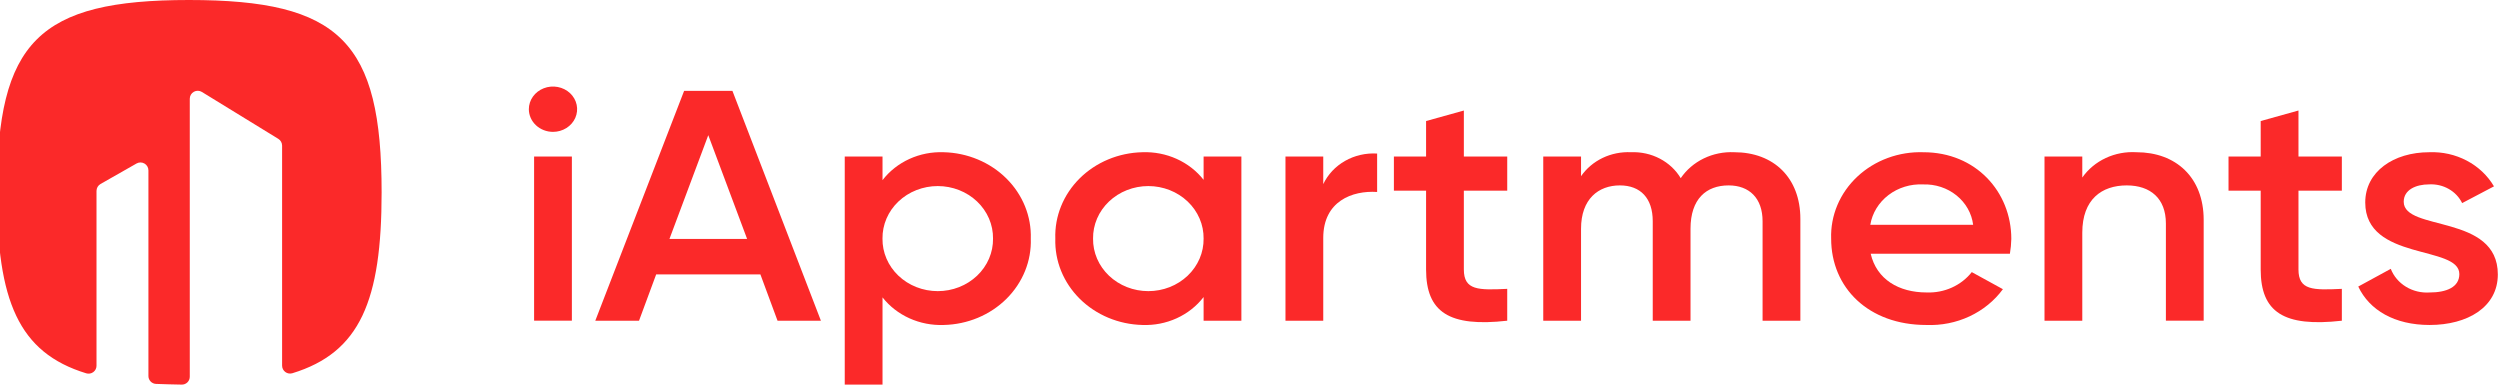
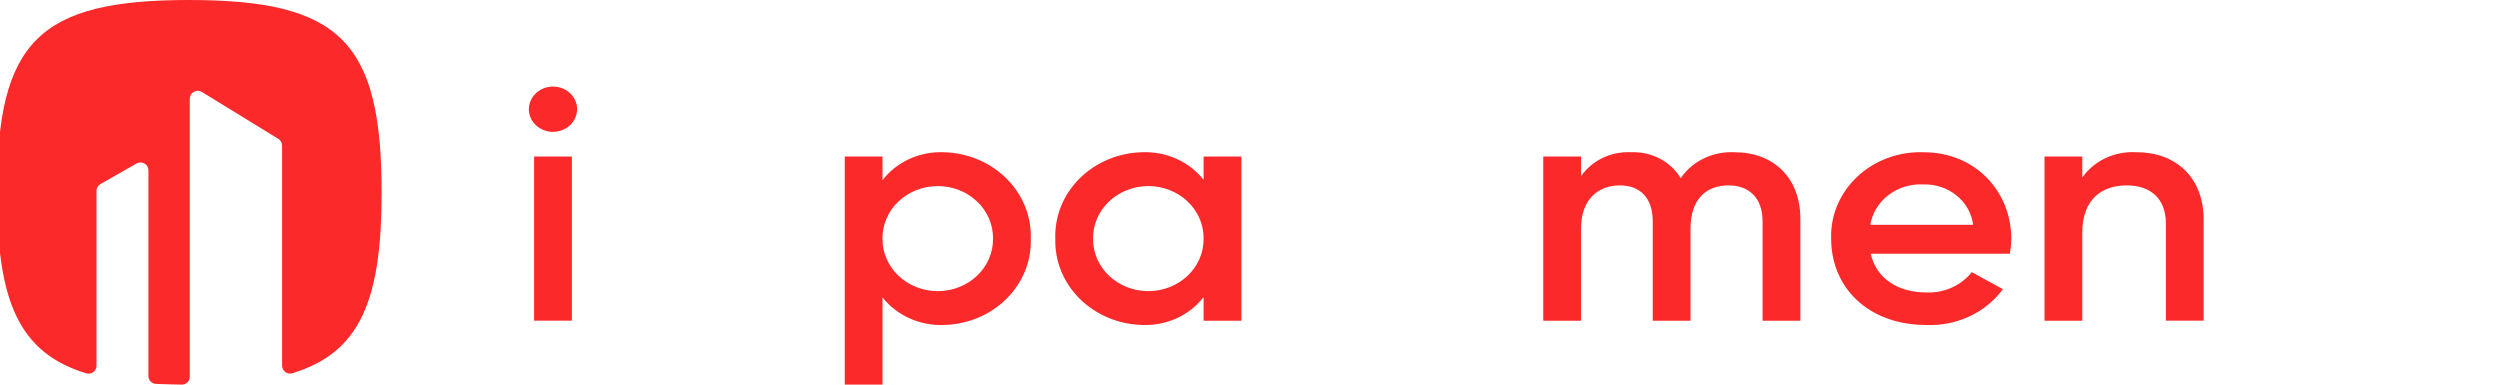
<svg xmlns="http://www.w3.org/2000/svg" width="260" height="40" viewBox="0 0 260 40" fill="none">
  <path d="M55 11.358C55 10.892 55.147 10.436 55.423 10.048C55.699 9.66 56.091 9.358 56.55 9.18C57.008 9.001 57.513 8.954 58 9.045C58.487 9.136 58.935 9.361 59.286 9.69C59.637 10.02 59.876 10.44 59.973 10.898C60.07 11.355 60.02 11.829 59.83 12.259C59.64 12.69 59.318 13.058 58.905 13.317C58.492 13.576 58.007 13.714 57.51 13.714C56.845 13.713 56.207 13.464 55.737 13.023C55.266 12.581 55.001 11.982 55 11.358ZM55.546 16.276H59.475V33.349H55.546V16.276Z" fill="#FB2929" />
-   <path d="M79.082 28.54H68.241L66.458 33.355H61.91L71.15 9.447H76.171L85.375 33.355H80.864L79.082 28.54ZM77.7 24.851L73.661 14.058L69.623 24.849L77.7 24.851Z" fill="#FB2929" />
  <path d="M107.203 24.815C107.243 25.964 107.039 27.109 106.604 28.184C106.169 29.259 105.512 30.242 104.67 31.078C103.828 31.913 102.818 32.583 101.699 33.05C100.58 33.516 99.373 33.77 98.149 33.797C96.919 33.843 95.695 33.605 94.586 33.105C93.476 32.605 92.513 31.858 91.782 30.928V40.184H87.853V16.276H91.782V18.735C92.505 17.795 93.465 17.038 94.576 16.531C95.687 16.024 96.915 15.784 98.149 15.832C99.372 15.861 100.578 16.117 101.695 16.585C102.813 17.053 103.822 17.723 104.663 18.558C105.505 19.392 106.162 20.375 106.598 21.448C107.034 22.522 107.24 23.666 107.203 24.815ZM103.275 24.815C103.284 24.101 103.142 23.392 102.858 22.729C102.573 22.067 102.151 21.464 101.617 20.956C101.082 20.447 100.445 20.044 99.743 19.768C99.041 19.493 98.288 19.351 97.527 19.351C96.766 19.351 96.013 19.493 95.311 19.768C94.608 20.044 93.972 20.447 93.437 20.956C92.902 21.464 92.48 22.067 92.196 22.729C91.911 23.392 91.769 24.101 91.779 24.815C91.769 25.529 91.911 26.238 92.196 26.901C92.48 27.563 92.902 28.166 93.437 28.674C93.972 29.182 94.608 29.586 95.311 29.861C96.013 30.137 96.766 30.278 97.527 30.278C98.288 30.278 99.041 30.137 99.743 29.861C100.445 29.586 101.082 29.182 101.617 28.674C102.151 28.166 102.573 27.563 102.858 26.901C103.142 26.238 103.284 25.529 103.275 24.815Z" fill="#FB2929" />
  <path d="M129.104 16.276V33.354H125.174V30.894C124.451 31.834 123.491 32.591 122.38 33.098C121.269 33.605 120.042 33.845 118.808 33.797C117.584 33.767 116.379 33.512 115.261 33.044C114.143 32.576 113.134 31.906 112.293 31.072C111.452 30.237 110.794 29.255 110.358 28.181C109.922 27.107 109.717 25.963 109.753 24.815C109.713 23.666 109.917 22.52 110.352 21.445C110.787 20.37 111.444 19.387 112.286 18.552C113.128 17.716 114.137 17.046 115.257 16.579C116.376 16.112 117.583 15.858 118.808 15.832C120.038 15.786 121.261 16.023 122.371 16.524C123.481 17.024 124.443 17.772 125.174 18.702V16.276H129.104ZM125.174 24.815C125.183 24.101 125.042 23.392 124.757 22.729C124.472 22.067 124.051 21.464 123.516 20.956C122.981 20.448 122.344 20.044 121.642 19.768C120.94 19.493 120.187 19.351 119.426 19.351C118.665 19.351 117.912 19.493 117.21 19.768C116.508 20.044 115.871 20.448 115.336 20.956C114.802 21.464 114.38 22.067 114.095 22.729C113.81 23.392 113.669 24.101 113.678 24.815C113.669 25.529 113.81 26.238 114.095 26.901C114.38 27.563 114.802 28.166 115.336 28.674C115.871 29.182 116.508 29.586 117.21 29.861C117.912 30.137 118.665 30.278 119.426 30.278C120.187 30.278 120.94 30.137 121.642 29.861C122.344 29.586 122.981 29.182 123.516 28.674C124.051 28.166 124.472 27.563 124.757 26.901C125.042 26.238 125.183 25.529 125.174 24.815Z" fill="#FB2929" />
-   <path d="M143.221 15.969V19.965C140.638 19.794 137.618 20.921 137.618 24.746V33.354H133.689V16.28H137.618V19.149C138.094 18.145 138.886 17.302 139.887 16.733C140.889 16.164 142.053 15.898 143.221 15.969Z" fill="#FB2929" />
-   <path d="M152.24 19.829V28.026C152.24 30.212 153.768 30.178 156.751 30.041V33.354C150.712 34.037 148.312 32.465 148.312 28.026V19.829H144.965V16.28H148.312V12.588L152.241 11.495V16.28H156.752V19.829H152.24Z" fill="#FB2929" />
  <path d="M187.238 22.765V33.354H183.308V23.005C183.308 20.611 181.925 19.282 179.779 19.282C177.451 19.282 175.814 20.685 175.814 23.791V33.354H171.885V23.005C171.885 20.611 170.612 19.282 168.466 19.282C166.246 19.282 164.428 20.685 164.428 23.791V33.354H160.498V16.276H164.428V18.325C164.986 17.518 165.76 16.862 166.673 16.424C167.586 15.987 168.606 15.782 169.63 15.831C170.673 15.789 171.707 16.019 172.619 16.495C173.531 16.971 174.285 17.676 174.796 18.53C175.387 17.659 176.214 16.951 177.191 16.477C178.169 16.003 179.262 15.78 180.361 15.831C184.473 15.832 187.238 18.496 187.238 22.765Z" fill="#FB2929" />
  <path d="M200.371 30.416C201.278 30.45 202.18 30.275 202.998 29.906C203.816 29.537 204.526 28.985 205.064 28.299L208.302 30.075C207.418 31.279 206.224 32.251 204.83 32.902C203.437 33.553 201.89 33.861 200.335 33.798C194.332 33.798 190.44 29.938 190.44 24.816C190.4 23.623 190.621 22.435 191.089 21.326C191.558 20.216 192.265 19.209 193.165 18.367C194.066 17.525 195.141 16.865 196.324 16.429C197.507 15.993 198.773 15.79 200.044 15.833C205.464 15.833 209.176 19.931 209.176 24.85C209.165 25.365 209.116 25.879 209.03 26.387H194.551C195.169 29.048 197.462 30.416 200.371 30.416ZM205.207 23.38C205.06 22.195 204.444 21.104 203.48 20.326C202.516 19.547 201.275 19.138 200.005 19.18C198.698 19.117 197.412 19.512 196.398 20.288C195.383 21.064 194.711 22.166 194.511 23.38H205.207Z" fill="#FB2929" />
  <path d="M229.182 22.868V33.349H225.253V23.243C225.253 20.648 223.653 19.282 221.178 19.282C218.596 19.282 216.558 20.716 216.558 24.2V33.353H212.629V16.276H216.558V18.462C217.166 17.595 218.009 16.895 219 16.433C219.99 15.971 221.093 15.764 222.197 15.832C226.272 15.832 229.182 18.428 229.182 22.868Z" fill="#FB2929" />
-   <path d="M239.041 19.829V28.026C239.041 30.212 240.569 30.178 243.552 30.041V33.354C237.512 34.037 235.112 32.465 235.112 28.026V19.829H231.766V16.28H235.112V12.588L239.041 11.493V16.28H243.552V19.829H239.041Z" fill="#FB2929" />
-   <path d="M259.774 28.538C259.774 31.954 256.609 33.798 252.679 33.798C249.041 33.798 246.422 32.261 245.258 29.802L248.641 27.958C248.937 28.724 249.492 29.379 250.221 29.823C250.95 30.266 251.813 30.475 252.679 30.417C254.425 30.417 255.772 29.871 255.772 28.504C255.772 25.464 245.985 27.172 245.985 21.058C245.985 17.848 248.932 15.832 252.643 15.832C254.006 15.777 255.357 16.08 256.546 16.707C257.735 17.334 258.714 18.26 259.373 19.381L256.063 21.122C255.768 20.513 255.283 20.001 254.673 19.653C254.063 19.306 253.356 19.139 252.643 19.175C251.224 19.175 249.987 19.753 249.987 20.985C249.992 24.096 259.774 22.219 259.774 28.538Z" fill="#FB2929" />
  <path d="M19.649 0C4.017 0 -0.312 4.321 -0.312 20.007C-0.312 31.271 1.92 36.673 8.97 38.825C9.094 38.862 9.224 38.87 9.351 38.848C9.478 38.827 9.599 38.775 9.702 38.699C9.806 38.622 9.89 38.522 9.949 38.407C10.007 38.292 10.037 38.165 10.037 38.037V19.851C10.038 19.707 10.076 19.565 10.148 19.439C10.221 19.314 10.325 19.21 10.451 19.137L14.206 17C14.331 16.93 14.473 16.894 14.616 16.895C14.759 16.896 14.9 16.935 15.024 17.007C15.149 17.078 15.252 17.181 15.324 17.305C15.396 17.429 15.435 17.57 15.436 17.713V39.105C15.435 39.317 15.517 39.52 15.663 39.673C15.81 39.826 16.01 39.917 16.221 39.926C17.085 39.961 18.168 39.985 18.901 39.999C19.01 40.001 19.119 39.981 19.22 39.941C19.321 39.901 19.414 39.84 19.492 39.764C19.569 39.687 19.631 39.596 19.673 39.496C19.715 39.395 19.737 39.287 19.737 39.178V10.266C19.737 10.119 19.776 9.975 19.85 9.848C19.925 9.721 20.032 9.617 20.16 9.545C20.289 9.473 20.434 9.437 20.581 9.44C20.729 9.443 20.872 9.486 20.997 9.563L28.944 14.44C29.065 14.514 29.164 14.617 29.233 14.74C29.302 14.864 29.338 15.003 29.338 15.144V38.028C29.339 38.157 29.369 38.284 29.427 38.399C29.486 38.514 29.57 38.613 29.674 38.69C29.777 38.766 29.898 38.818 30.025 38.839C30.152 38.861 30.282 38.853 30.406 38.816C37.46 36.658 39.688 31.255 39.688 20.007C39.69 4.321 35.361 0 19.649 0Z" fill="#FB2929" />
</svg>